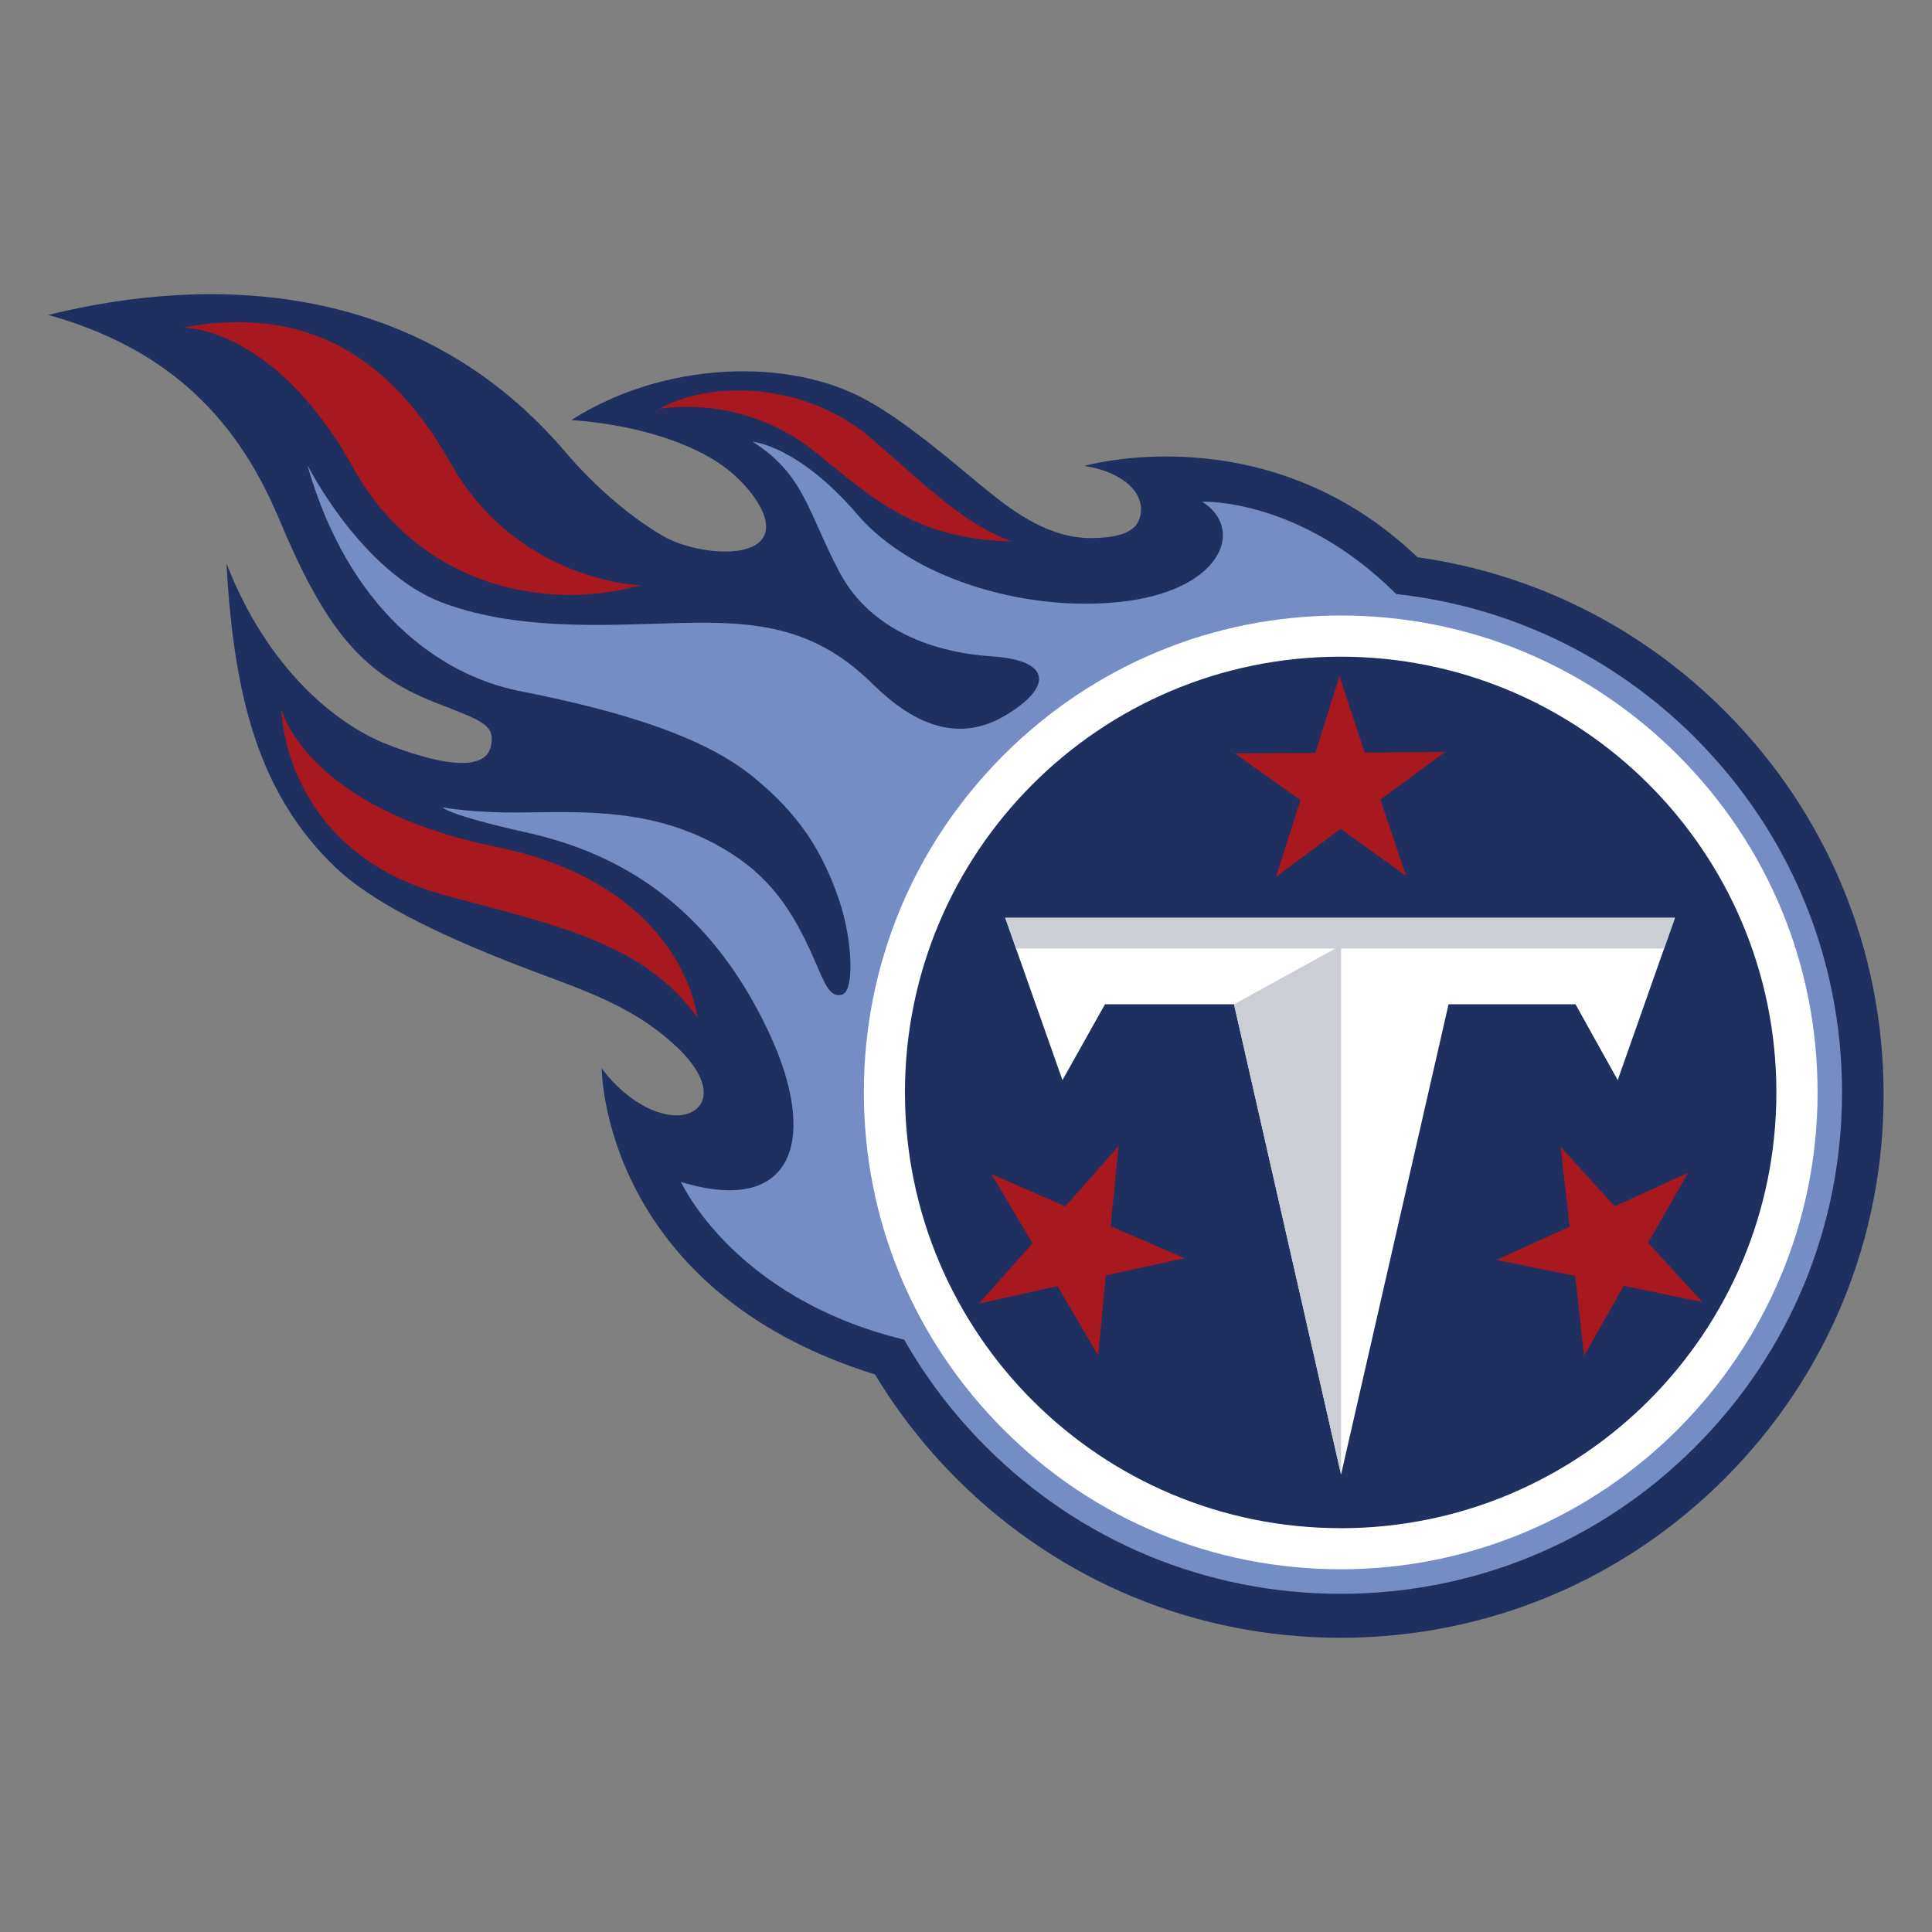
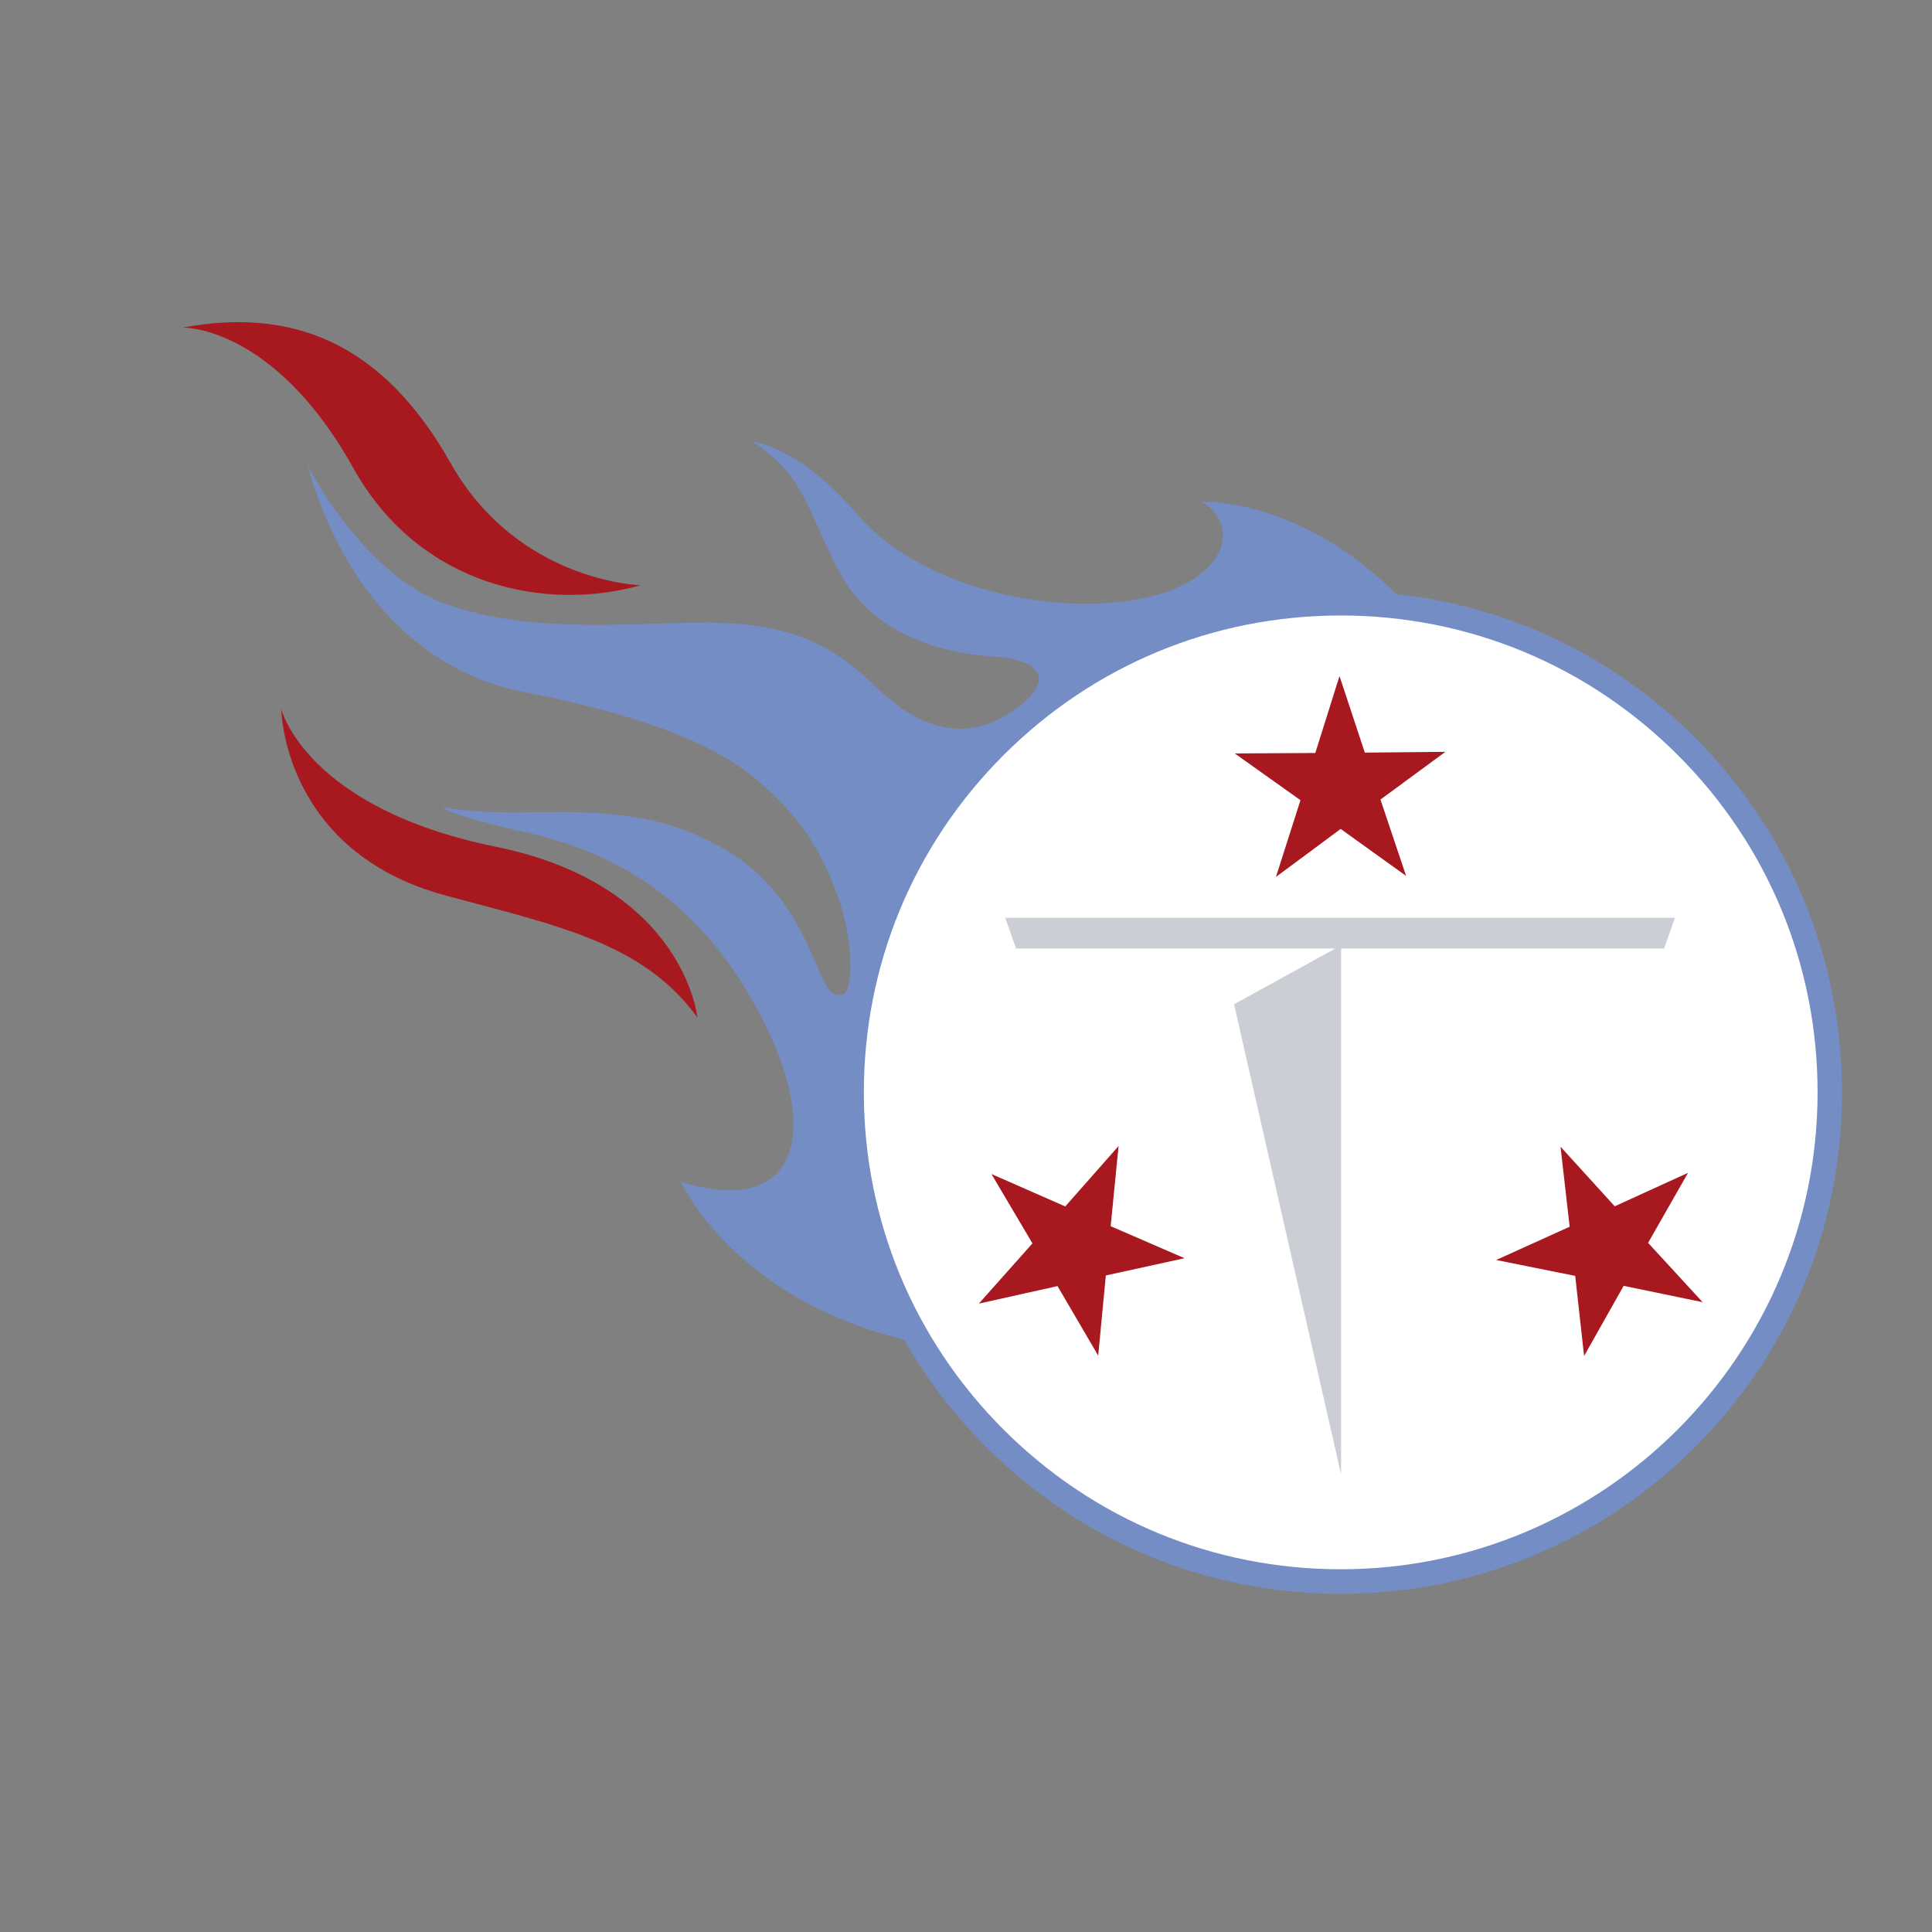
<svg xmlns="http://www.w3.org/2000/svg" id="Capa_1" data-name="Capa 1" viewBox="0 0 40 40">
  <rect x="0" y="0" width="40" height="40" fill="#808080" stroke="none" />
  <defs>
    <style>
      .cls-1 {
        fill: none;
      }

      .cls-2 {
        fill: #fff;
      }

      .cls-3 {
        fill: #a7181f;
      }

      .cls-4 {
        fill: #ccced5;
      }

      .cls-5 {
        fill: #1e2f60;
      }

      .cls-6 {
        fill: #758dc5;
      }
    </style>
  </defs>
  <g>
-     <path class="cls-5" d="M35.696,14.707c-1.742-1.737-3.954-2.833-6.349-3.17-3.119-2.985-6.894-1.89-6.894-1.89,.8,.118,1.331,.595,1.127,1.122-.137,.35-.717,.368-.982,.371-.844,.009-1.571-.508-2.152-.98-.604-.491-1.591-1.363-2.474-1.86-1.644-.926-4.256-.81-6.144,.397,1.129,.077,2.489,.402,3.299,1.073,.453,.375,1.03,1.129,.559,1.483-.416,.308-1.435,.148-1.952-.152-.825-.477-1.566-1.199-2.012-1.724-2.99-3.523-7.228-3.719-10.723-2.857,2.294,.644,3.824,1.951,4.769,4.202,.946,2.252,1.681,3.211,3.238,3.821,.975,.382,1.239,.453,1.163,.885-.113,.633-1.268,.329-2.149-.015-1.073-.419-2.488-1.577-3.331-3.747,.153,2.809,.689,4.801,2.272,6.307,.672,.639,1.908,1.301,3.841,2.045,1.235,.474,2.211,.761,3.131,1.585,1.072,.96,.615,1.595-.096,1.475-.805-.136-1.379-.958-1.379-.958,0,0,.001,4.576,5.658,6.337,.47,.781,1.04,1.509,1.702,2.171,2.127,2.119,4.952,3.286,7.954,3.28,3.004-.004,5.824-1.178,7.944-3.304,2.122-2.126,3.286-4.951,3.282-7.954-.005-3.004-1.177-5.825-3.304-7.945Z" />
    <path class="cls-6" d="M35.098,15.276c-1.688-1.687-3.852-2.721-6.191-2.977-2.011-2.004-4.018-1.911-4.018-1.911,.88,.553,.427,1.782-1.532,2.053-1.941,.267-4.405-.39-5.605-1.788-1.237-1.441-2.171-1.507-2.171-1.507,1.072,.671,1.149,1.475,1.8,2.701,.651,1.226,1.991,1.666,3.16,1.743,1.231,.08,1.259,.637,.268,1.226-1.082,.641-2.04,.035-2.736-.65-1.099-1.084-2.194-1.293-3.707-1.273-1.512,.02-3.513,.218-5.2-.413-1.688-.632-2.803-2.854-2.803-2.854,.837,2.95,2.69,4.348,4.412,4.685,2.275,.447,3.846,.987,4.809,1.766,.939,.762,1.438,1.522,1.793,2.57,.272,.808,.321,1.882,.052,1.946-.313,.075-.378-.358-.748-1.111-.408-.832-.896-1.484-1.878-2.01-1.333-.71-2.636-.669-3.965-.651-1.053,.015-1.67-.105-1.67-.105,0,0,.044,.141,1.76,.526,1.912,.43,3.76,1.507,4.991,4.133,1.046,2.234,.499,3.806-1.82,3.096,0,0,1.084,2.408,4.622,3.266,.456,.803,1.024,1.548,1.695,2.22,1.961,1.96,4.568,3.041,7.34,3.041,2.773,0,5.38-1.08,7.341-3.041,1.961-1.961,3.04-4.567,3.04-7.34,0-2.773-1.079-5.379-3.04-7.34Z" />
    <path class="cls-2" d="M27.757,12.743c2.638,0,5.117,1.027,6.982,2.892,1.865,1.864,2.892,4.344,2.892,6.981,0,5.445-4.43,9.874-9.873,9.874-2.636,0-5.116-1.028-6.981-2.893-1.864-1.865-2.892-4.344-2.892-6.981,0-2.637,1.028-5.117,2.892-6.981,1.865-1.865,4.345-2.892,6.981-2.892Z" />
    <g>
-       <path class="cls-5" d="M27.771,31.639c-4.982,.007-9.028-4.026-9.035-9.008-.007-4.983,4.025-9.028,9.008-9.035,4.982-.007,9.027,4.026,9.034,9.008,.007,4.983-4.026,9.028-9.008,9.036Z" />
      <path class="cls-2" d="M25.55,20.792h-2.672l-.881,1.571-1.185-3.36h13.865l-1.184,3.36-.874-1.571h-2.628l-2.226,9.738-2.216-9.738Z" />
      <polygon class="cls-4" points="34.678 19.002 20.812 19.002 21.037 19.638 27.647 19.638 25.55 20.792 27.766 30.529 27.766 19.638 34.453 19.638 34.678 19.002" />
    </g>
-     <path class="cls-3" d="M20.95,11.211c-2.011-.058-2.83-.854-4.078-1.858-1.529-1.227-3.224-.886-3.224-.886,1.015-.58,3.011-.605,4.449,.657,1.284,1.126,1.915,1.737,2.853,2.088Z" />
    <path class="cls-3" d="M3.787,6.782s1.882-.045,3.526,2.905c1.382,2.48,4.018,2.976,5.948,2.43,0,0-2.541-.066-3.933-2.531-1.421-2.519-3.3-3.219-5.542-2.805Z" />
    <path class="cls-3" d="M14.439,21.068s-.267-2.742-4.175-3.537c-3.933-.801-4.44-2.848-4.44-2.848,0,0,.026,2.953,3.412,3.86,2.364,.633,4.098,.997,5.204,2.525Z" />
    <g>
      <polygon class="cls-3" points="29.112 18.135 28.581 16.554 29.925 15.566 28.257 15.582 27.733 13.997 27.232 15.59 25.564 15.599 26.925 16.567 26.417 18.156 27.757 17.162 29.112 18.135" />
      <polygon class="cls-3" points="23.159 23.727 22.055 24.978 20.527 24.307 21.376 25.743 20.266 26.99 21.895 26.627 22.737 28.067 22.895 26.407 24.525 26.05 22.995 25.387 23.159 23.727" />
      <polygon class="cls-3" points="30.977 26.087 32.613 26.416 32.797 28.075 33.616 26.622 35.251 26.96 34.122 25.732 34.949 24.282 33.431 24.975 32.309 23.741 32.498 25.398 30.977 26.087" />
    </g>
  </g>
  <rect class="cls-1" width="40" height="40" />
</svg>